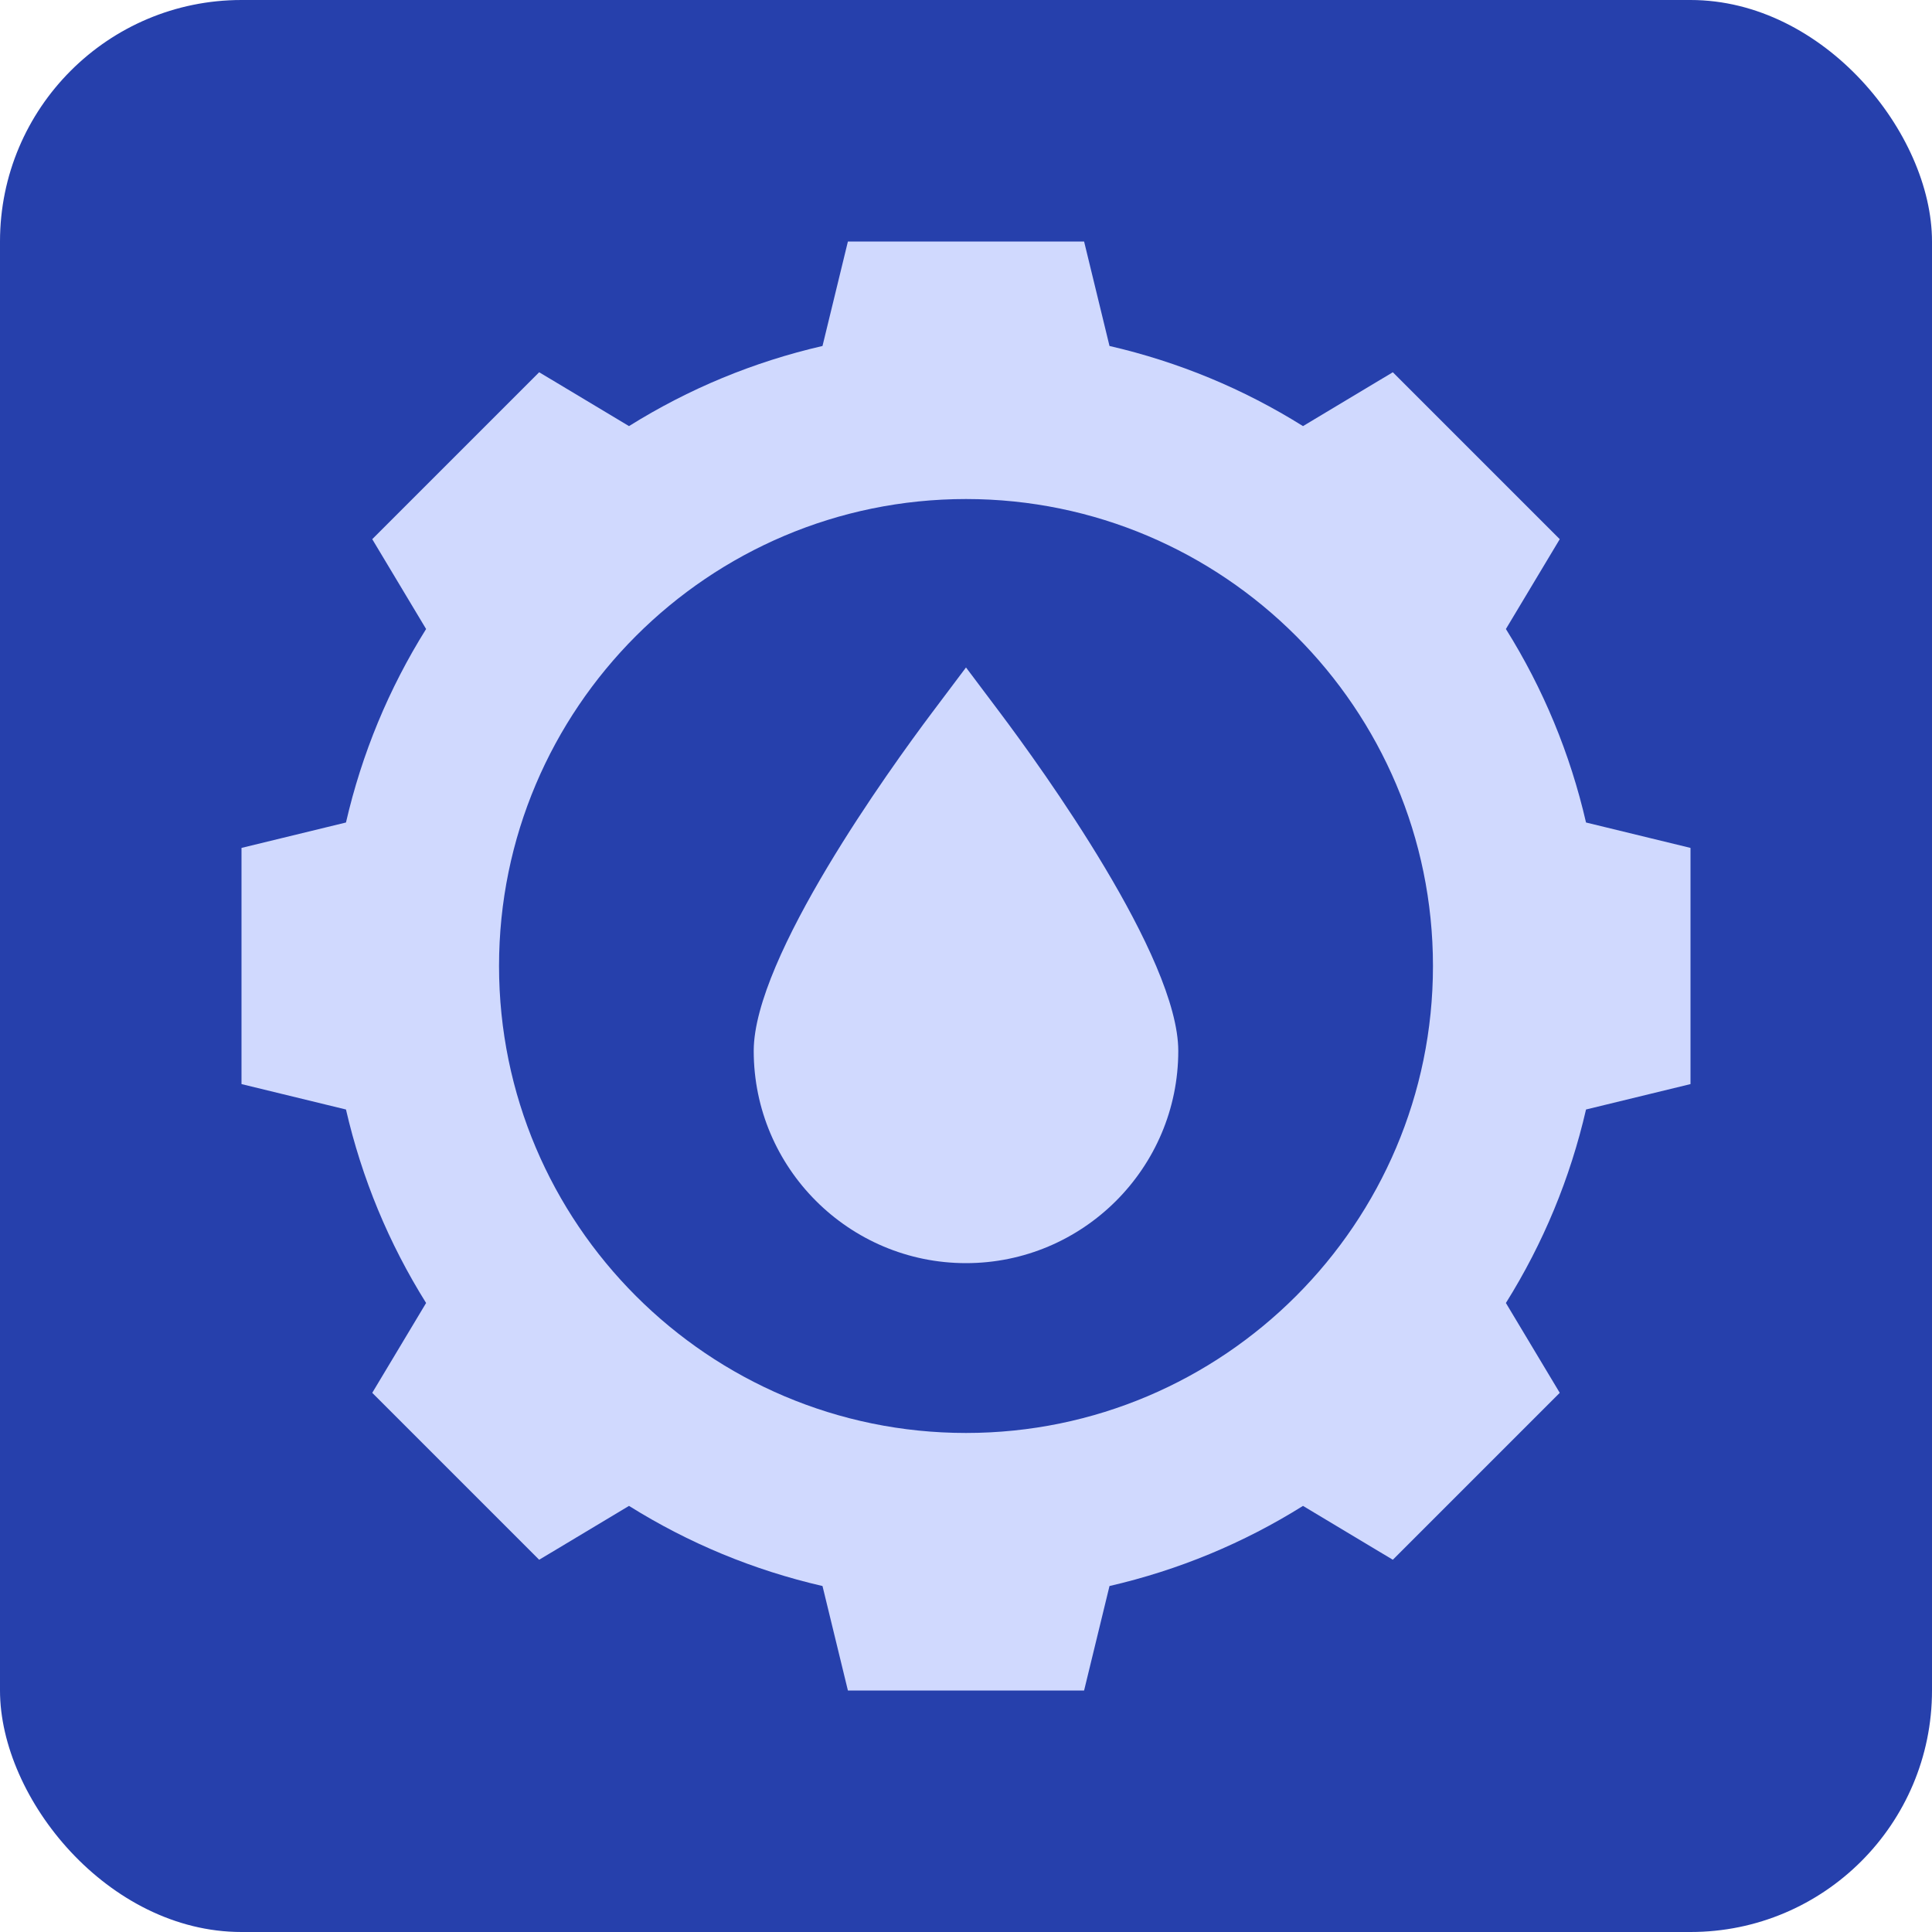
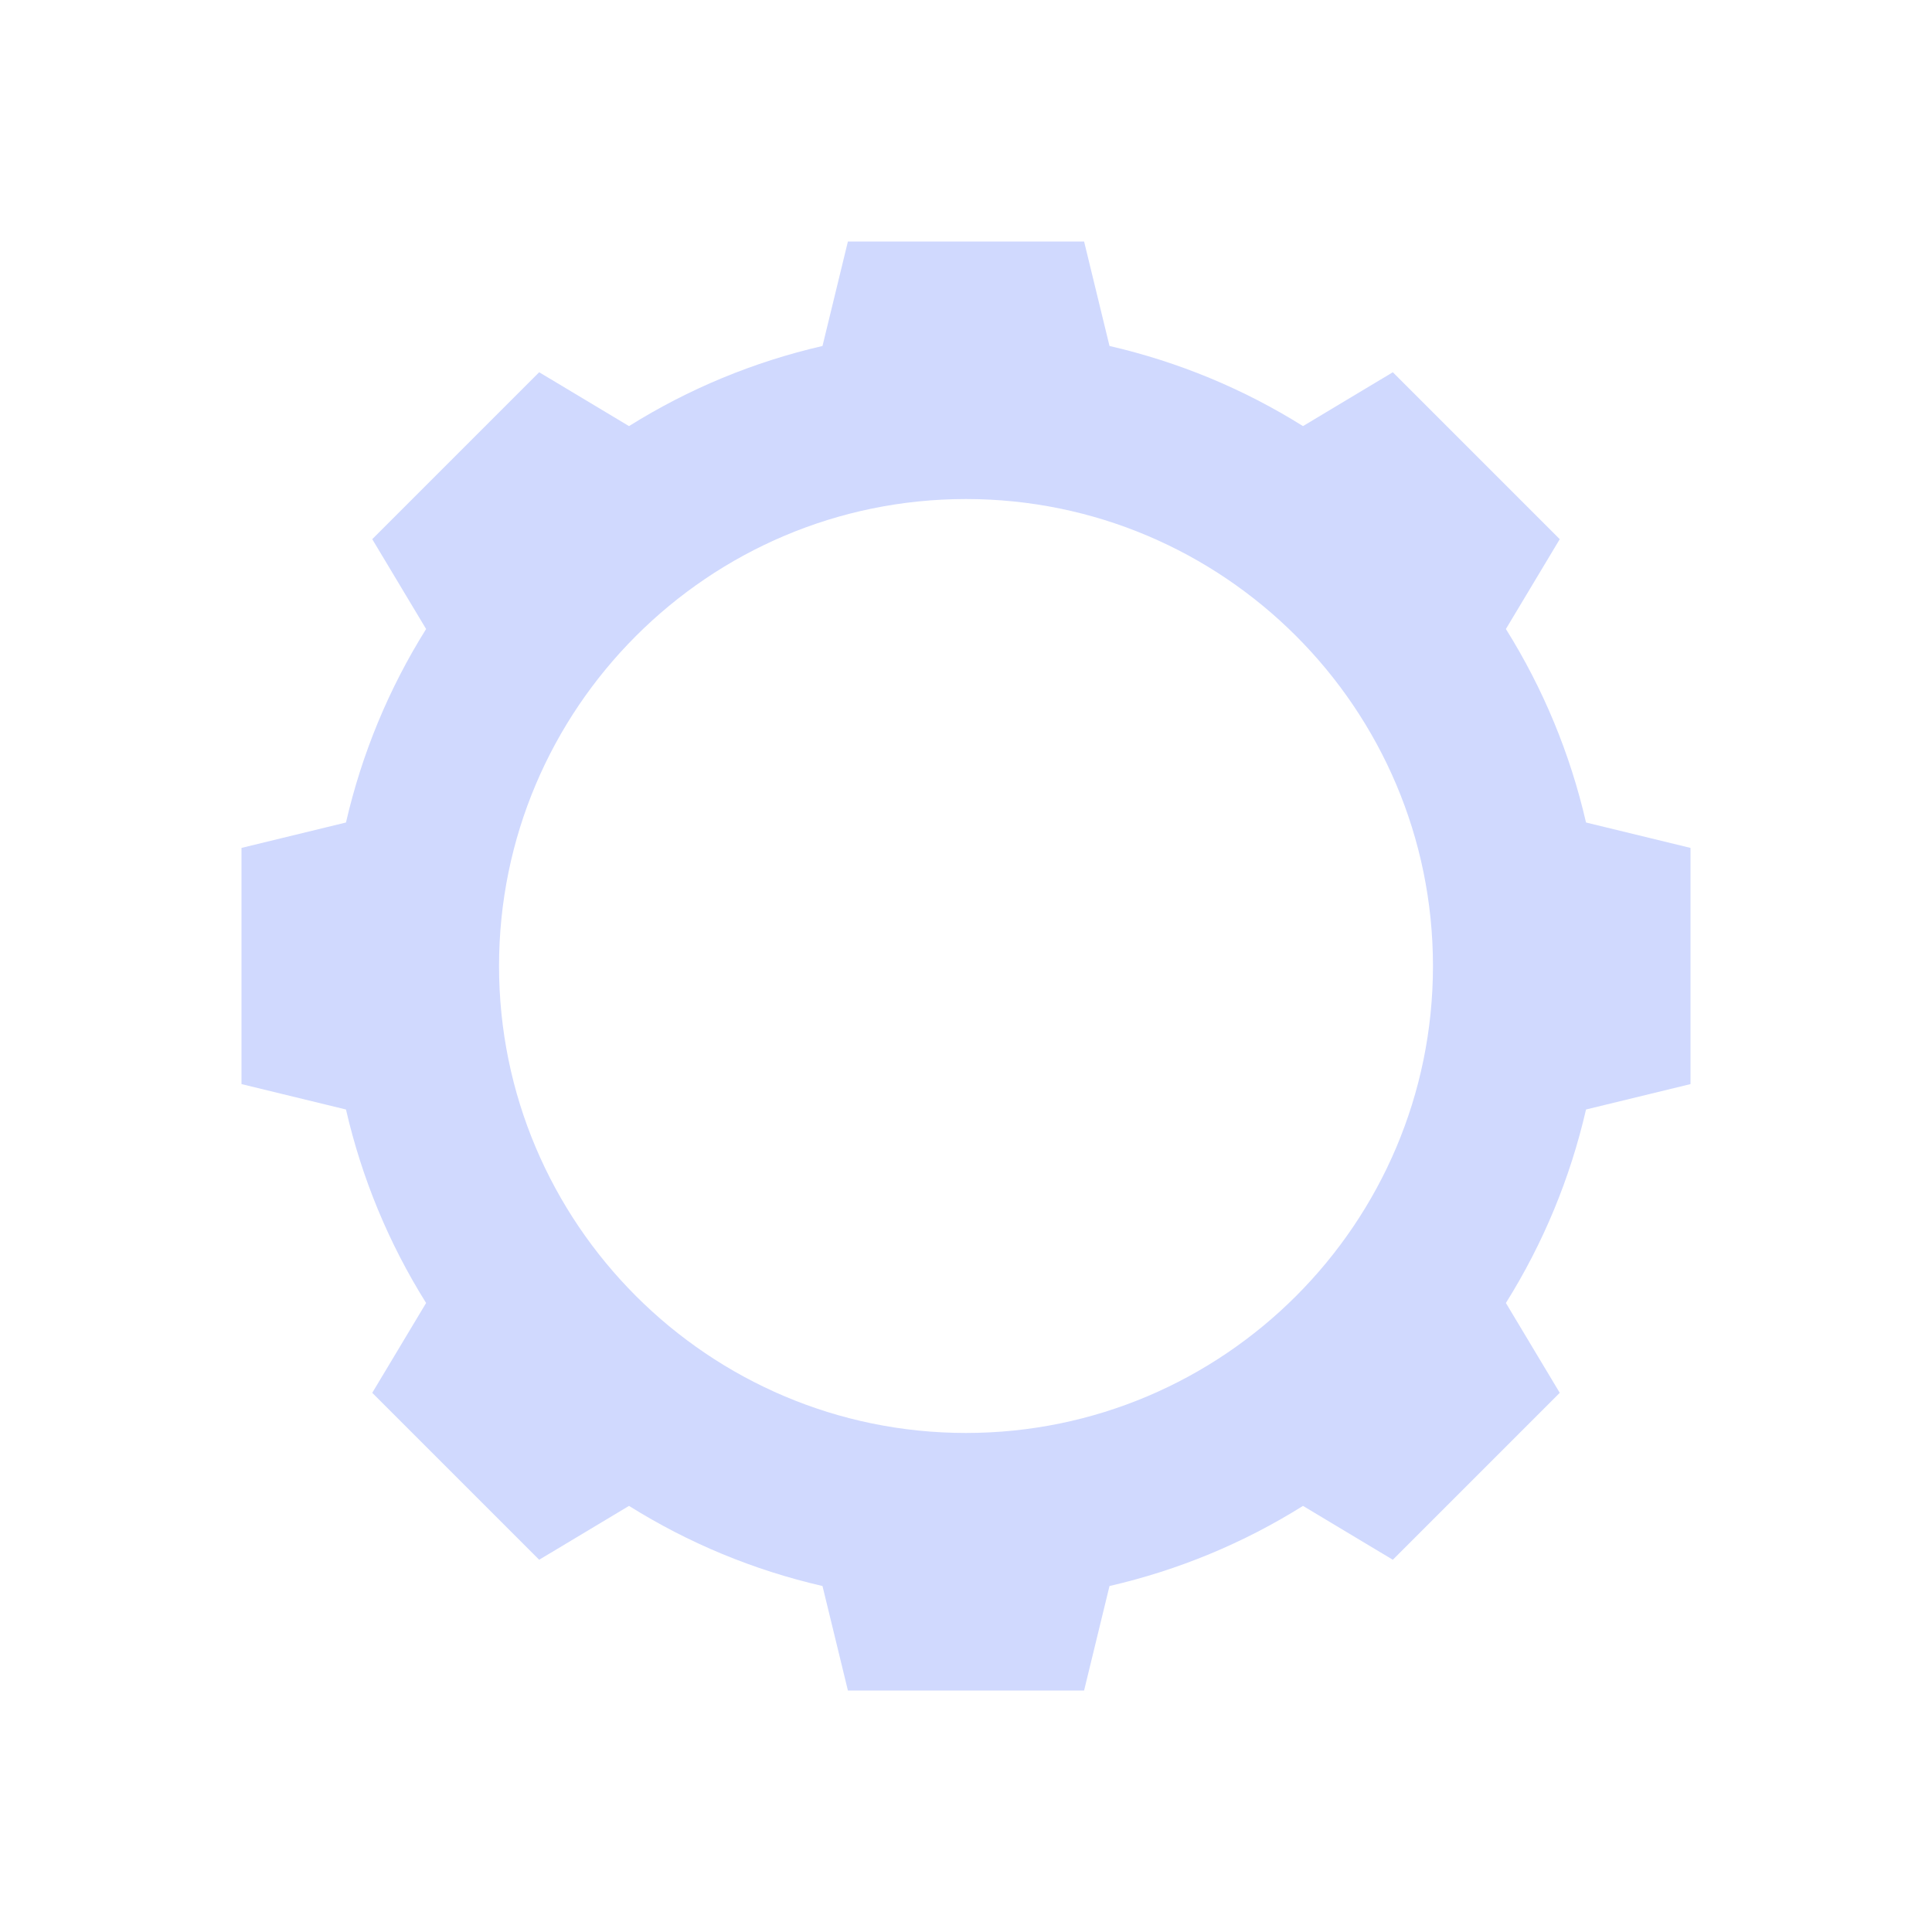
<svg xmlns="http://www.w3.org/2000/svg" width="40" height="40" viewBox="0 0 40 40" fill="none">
-   <rect width="40" height="40" rx="5" fill="#2640AC" />
  <g clip-path="url(#clip0_5001_3523)">
    <path d="M32.837 17.029C32.508 15.603 31.952 14.26 31.178 13.023L32.293 11.163L28.837 7.707L26.977 8.822C25.74 8.048 24.397 7.492 22.971 7.163L22.445 5H17.555L17.029 7.163C15.603 7.492 14.26 8.048 13.023 8.822L11.163 7.707L7.707 11.163L8.822 13.023C8.048 14.26 7.492 15.603 7.163 17.029L5 17.555V22.445L7.163 22.971C7.492 24.397 8.048 25.74 8.822 26.977L7.707 28.837L11.163 32.293L13.023 31.178C14.26 31.952 15.603 32.508 17.029 32.837L17.555 35H22.445L22.971 32.837C24.397 32.508 25.74 31.952 26.977 31.178L28.837 32.293L32.293 28.837L31.178 26.977C31.952 25.74 32.508 24.397 32.837 22.971L35 22.445V17.555L32.837 17.029ZM20 29.668C14.669 29.668 10.332 25.331 10.332 20C10.332 14.669 14.669 10.332 20 10.332C25.331 10.332 29.668 14.669 29.668 20C29.668 25.331 25.331 29.668 20 29.668Z" fill="#D0D9FE" />
-     <path d="M20 26.152C17.577 26.152 15.605 24.181 15.605 21.758C15.605 19.818 18.431 15.907 19.297 14.754L20 13.819L20.703 14.754C21.569 15.907 24.395 19.818 24.395 21.758C24.395 24.181 22.423 26.152 20 26.152Z" fill="#D0D9FE" />
  </g>
  <defs>
    <clipPath id="clip0_5001_3523">
      <rect width="30" height="30" fill="white" transform="translate(5 5)" />
    </clipPath>
  </defs>
</svg>